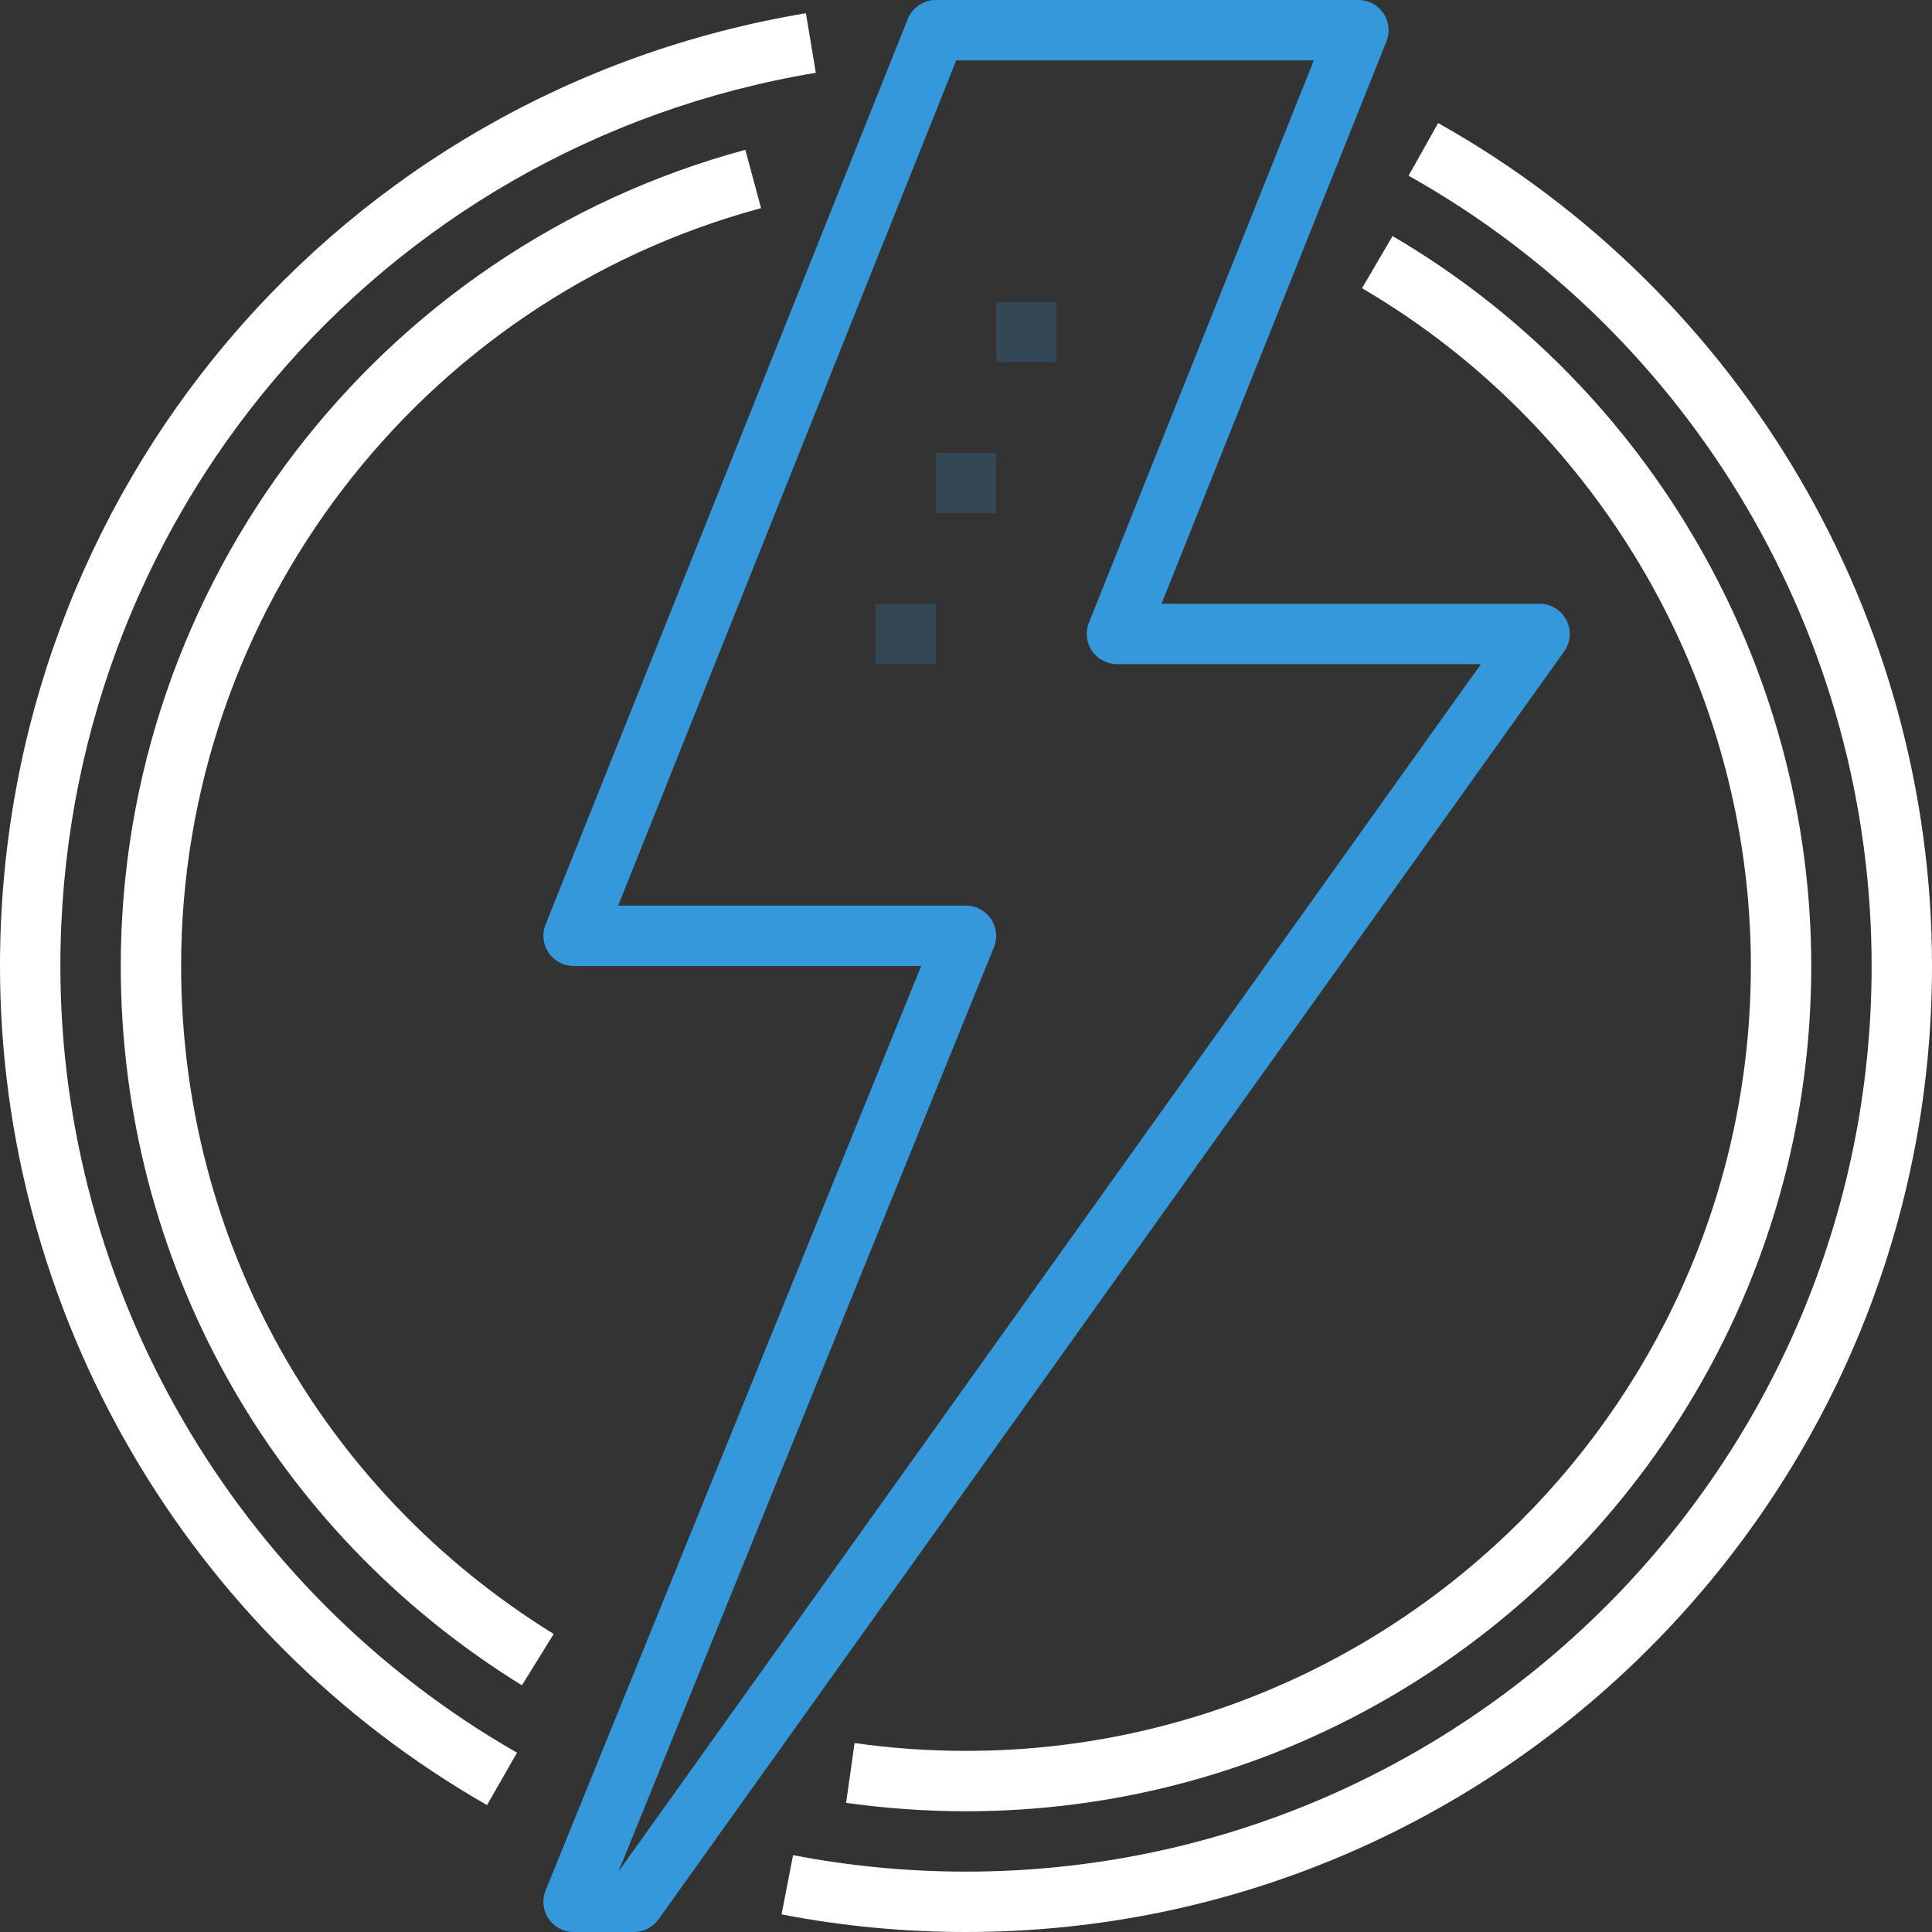
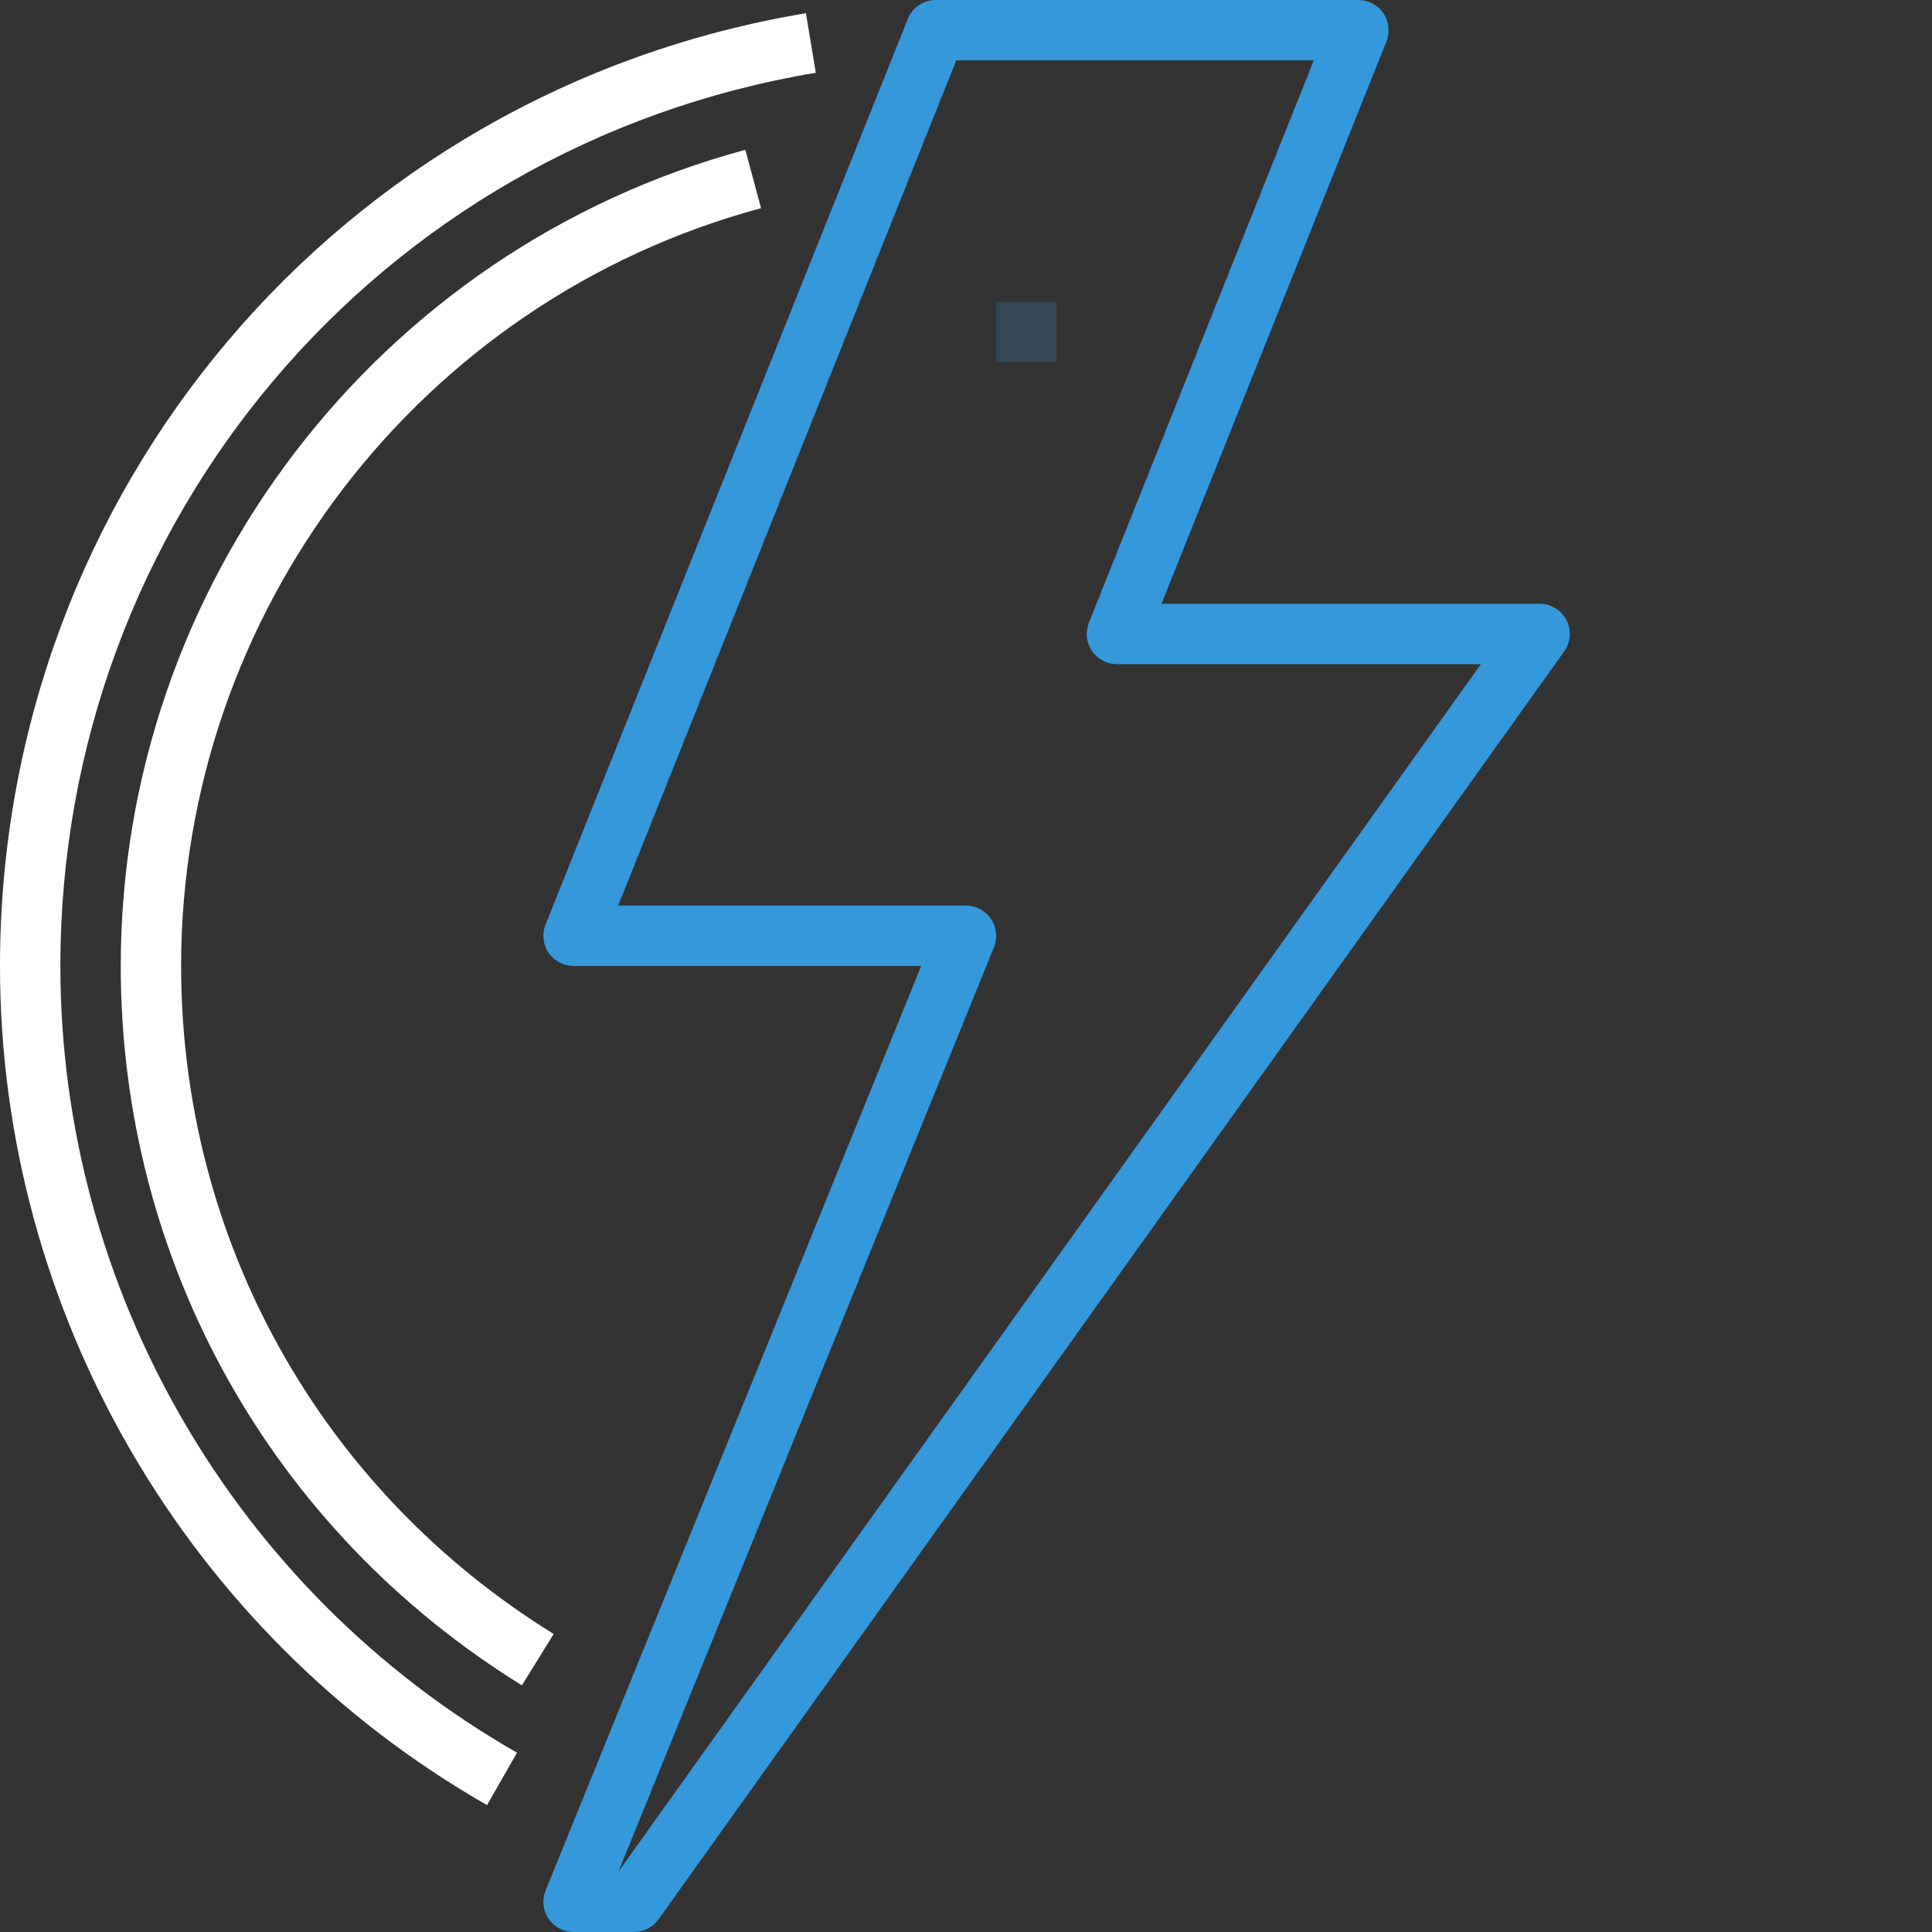
<svg xmlns="http://www.w3.org/2000/svg" width="64px" height="64px" viewBox="0 0 64 64" version="1.1">
  <rect x="0" y="0" width="64" height="64" fill="#333333" stroke="none" />
  <title>lightning-fast</title>
  <desc>Created with Sketch.</desc>
  <defs />
  <g id="Icons" stroke="none" stroke-width="1" fill="none" fill-rule="evenodd">
    <g id="lightning-fast">
      <g id="_x33_4_x5F_power_x5F_industry">
        <g id="Group">
          <g transform="translate(18, 0)" fill="#3498DB">
            <path d="M3,64 L1,64 C0.667,64 0.356,63.834 0.171,63.559 C-0.016,63.283 -0.052,62.932 0.073,62.624 L12.515,32 L1,32 C0.668,32 0.358,31.835 0.172,31.561 C-0.014,31.287 -0.052,30.937 0.071,30.629 L12.071,0.629 C12.224,0.249 12.591,0 13,0 L27,0 C27.332,0 27.642,0.165 27.828,0.439 C28.014,0.713 28.052,1.063 27.929,1.371 L20.477,20 L33,20 C33.375,20 33.718,20.209 33.89,20.542 C34.061,20.876 34.032,21.276 33.814,21.581 L3.814,63.581 C3.626,63.844 3.323,64 3,64 L3,64 Z M2.477,30 L14,30 C14.333,30 14.644,30.166 14.829,30.441 C15.016,30.717 15.052,31.068 14.927,31.376 L2.487,61.999 L31.057,22 L19,22 C18.668,22 18.358,21.835 18.172,21.561 C17.986,21.287 17.948,20.937 18.071,20.629 L25.523,2 L13.677,2 L2.477,30 L2.477,30 Z" id="Shape" />
            <rect id="Rectangle-path" opacity="0.2" x="15" y="10" width="2" height="2" />
-             <rect id="Rectangle-path" opacity="0.2" x="13" y="15" width="2" height="2" />
-             <rect id="Rectangle-path" opacity="0.2" x="11" y="20" width="2" height="2" />
          </g>
          <path d="M16.133,59.796 C6.182,54.103 0,43.452 0,32 C0,16.291 11.228,3.018 26.697,0.438 L27.025,2.411 C12.524,4.828 2,17.272 2,32 C2,42.736 7.796,52.722 17.127,58.06 L16.133,59.796 L16.133,59.796 Z" id="Shape" fill="#FFFFFF" />
-           <path d="M32,64 C29.942,64 27.887,63.804 25.89,63.417 L26.271,61.454 C28.142,61.816 30.069,62 32,62 C48.542,62 62,48.542 62,32 C62,21.162 56.122,11.13 46.661,5.82 L47.64,4.076 C57.731,9.739 64,20.439 64,32 C64,49.645 49.645,64 32,64 L32,64 Z" id="Shape" fill="#FFFFFF" />
-           <path d="M32,60 C30.67,60 29.334,59.906 28.028,59.721 L28.309,57.741 C29.522,57.913 30.764,58 32,58 C46.337,58 58,46.337 58,32 C58,22.804 53.064,14.2 45.119,9.547 L46.131,7.82 C54.686,12.832 60,22.097 60,32 C60,47.439 47.439,60 32,60 L32,60 Z" id="Shape" fill="#FFFFFF" />
          <path d="M17.289,55.829 C8.968,50.681 4,41.772 4,32 C4,19.367 12.509,8.25 24.69,4.963 L25.211,6.895 C13.9,9.945 6,20.27 6,32 C6,41.074 10.613,49.347 18.342,54.128 L17.289,55.829 L17.289,55.829 Z" id="Shape" fill="#FFFFFF" />
        </g>
      </g>
    </g>
  </g>
</svg>